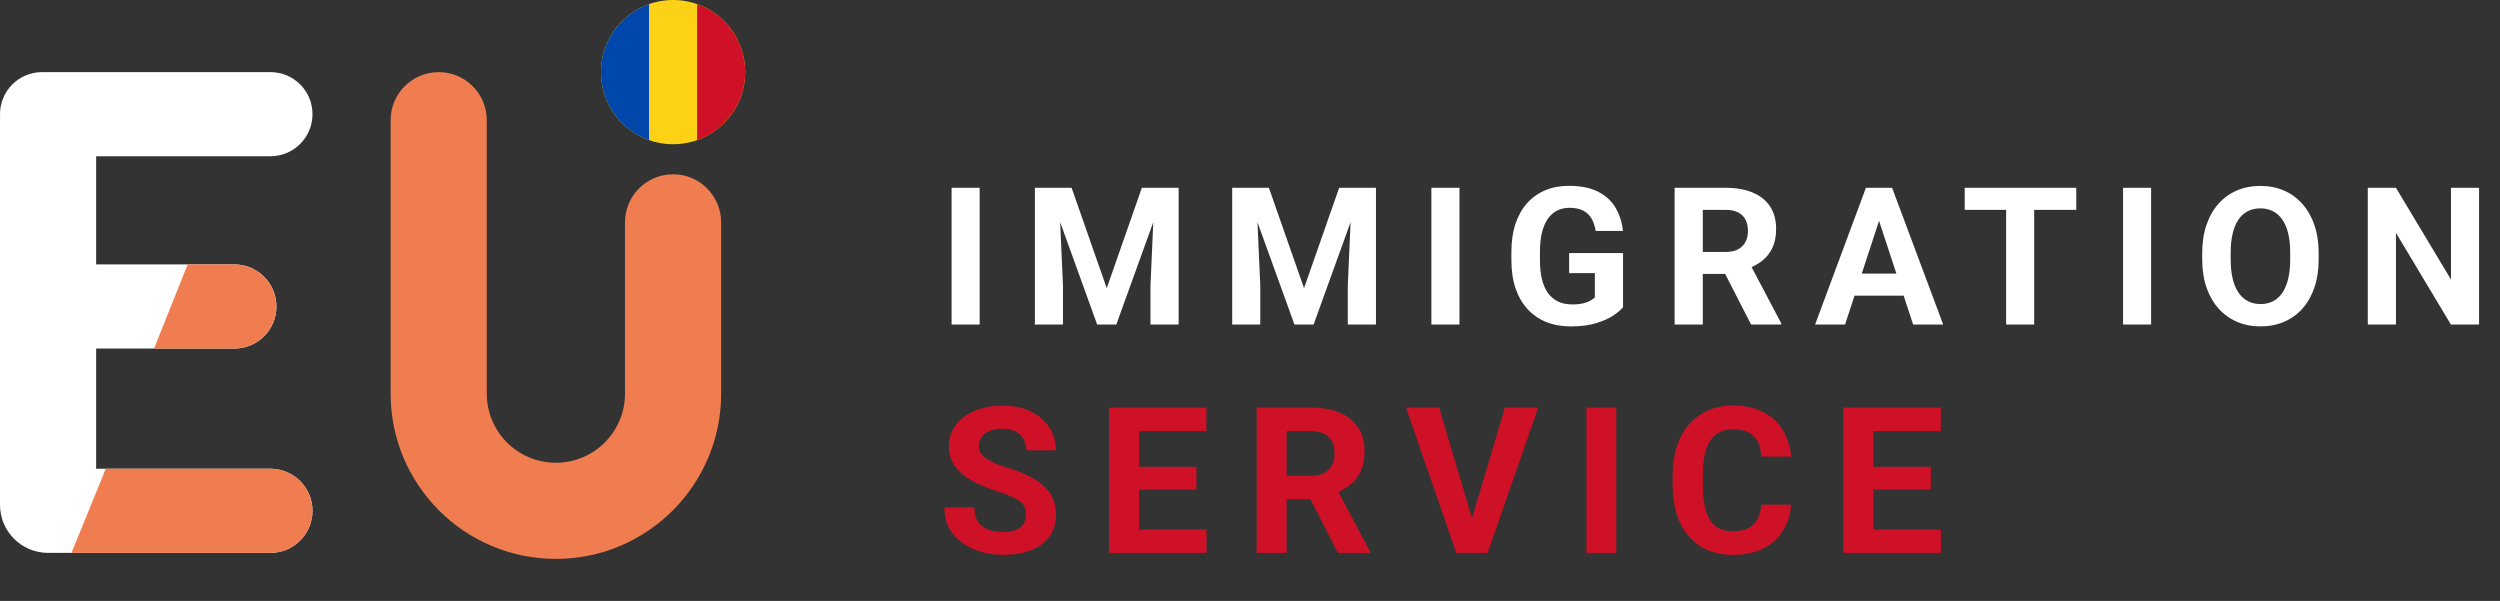
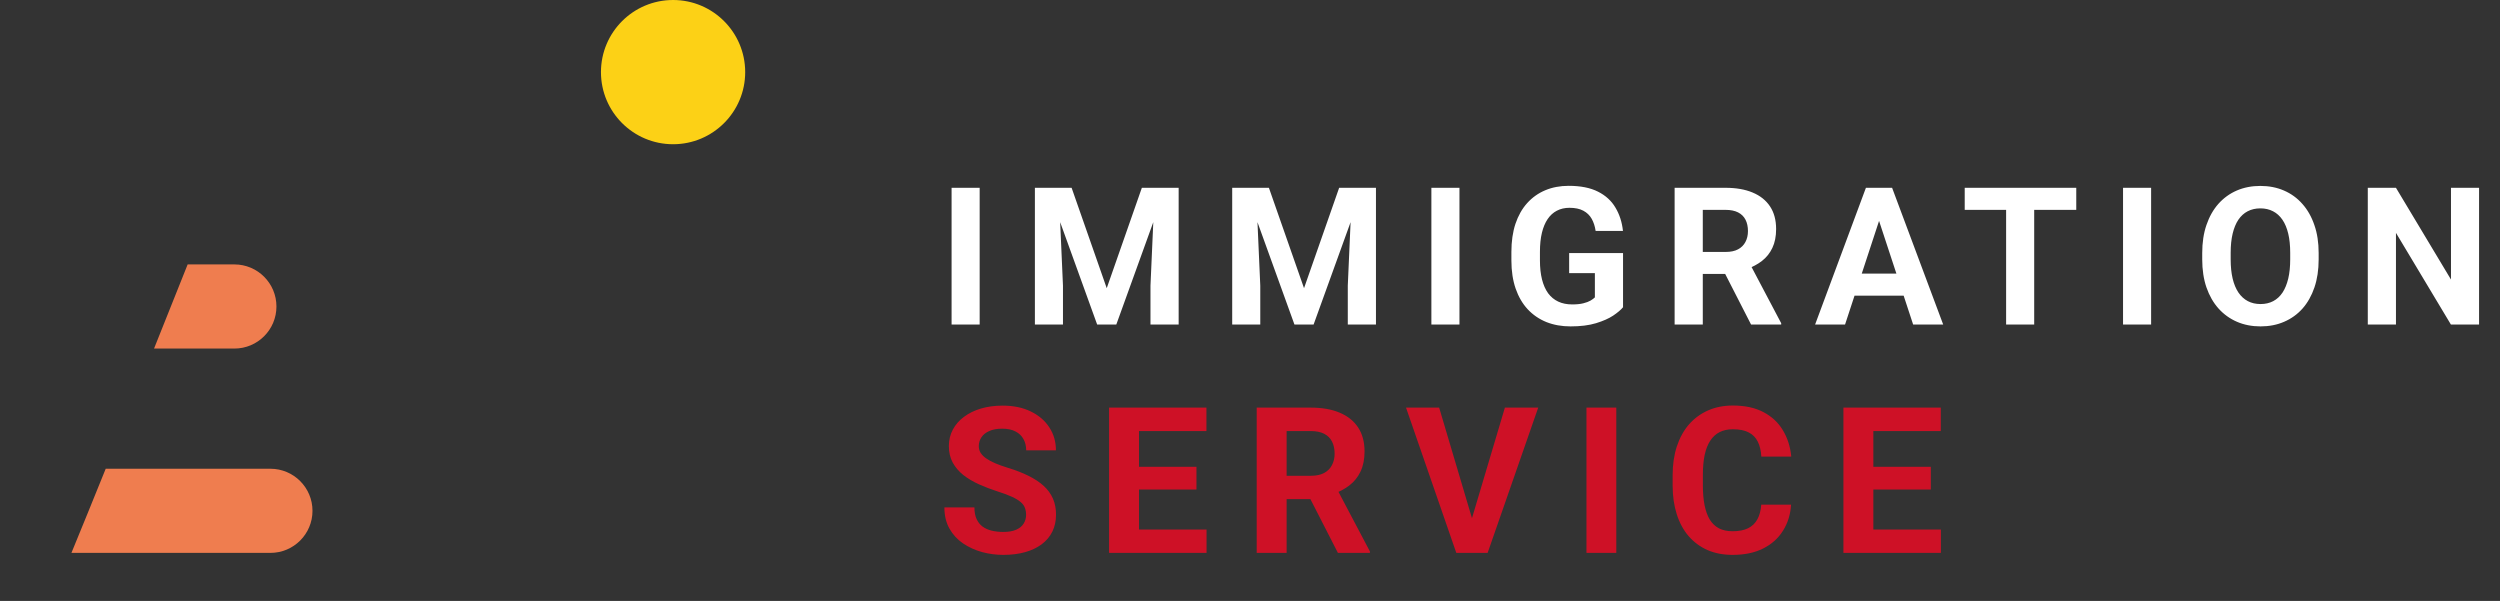
<svg xmlns="http://www.w3.org/2000/svg" width="208" height="50" viewBox="0 0 208 50" fill="none">
  <rect x="0" y="0" width="208" height="50" fill="#333333" stroke="none" />
-   <path fill-rule="evenodd" clip-rule="evenodd" d="M3.5 6C1.567 6 0 7.567 0 9.5C0 9.581 0.003 9.662 0.008 9.742C0.003 9.827 0 9.913 0 10V42C0 44.209 1.791 46 4 46C4.087 46 4.173 45.997 4.258 45.992C4.338 45.997 4.419 46 4.5 46H22.5C24.433 46 26 44.433 26 42.5C26 40.567 24.433 39 22.5 39H8L8 29H19.5C21.433 29 23 27.433 23 25.5C23 23.567 21.433 22 19.5 22H8L8 13H22.5C24.433 13 26 11.433 26 9.5C26 7.567 24.433 6 22.5 6H4H3.5Z" fill="white" />
-   <path fill-rule="evenodd" clip-rule="evenodd" d="M36.5 6C38.709 6 40.5 7.791 40.5 10V32.75C40.5 35.926 43.074 38.5 46.25 38.5C49.426 38.5 52 35.926 52 32.75V18.5C52 16.291 53.791 14.5 56 14.5C58.209 14.5 60 16.291 60 18.5V32.75C60 40.344 53.844 46.5 46.25 46.5C38.656 46.5 32.5 40.344 32.5 32.75V10C32.5 7.791 34.291 6 36.5 6Z" fill="#EF7D4F" />
  <path fill-rule="evenodd" clip-rule="evenodd" d="M5.943 46H22.499C24.432 46 25.999 44.433 25.999 42.5C25.999 40.567 24.432 39 22.499 39H8.795C7.718 41.666 6.735 44.08 5.943 46Z" fill="#EF7D4F" />
  <path fill-rule="evenodd" clip-rule="evenodd" d="M12.816 29H19.5C21.433 29 23 27.433 23 25.5C23 23.567 21.433 22 19.5 22H15.613C14.726 24.224 13.777 26.602 12.816 29Z" fill="#EF7D4F" />
  <path d="M81.508 15.625V27H79.172V15.625H81.508ZM87.173 15.625H89.158L92.08 23.977L95.002 15.625H96.986L92.877 27H91.283L87.173 15.625ZM86.103 15.625H88.08L88.439 23.766V27H86.103V15.625ZM96.08 15.625H98.064V27H95.72V23.766L96.08 15.625ZM103.589 15.625H105.573L108.495 23.977L111.417 15.625H113.402L109.292 27H107.698L103.589 15.625ZM102.519 15.625H104.495L104.855 23.766V27H102.519V15.625ZM112.495 15.625H114.48V27H112.136V23.766L112.495 15.625ZM121.427 15.625V27H119.091V15.625H121.427ZM135.037 21.055V25.562C134.86 25.776 134.587 26.008 134.217 26.258C133.847 26.503 133.371 26.713 132.787 26.891C132.204 27.068 131.498 27.156 130.67 27.156C129.936 27.156 129.267 27.037 128.662 26.797C128.058 26.552 127.537 26.195 127.1 25.727C126.668 25.258 126.334 24.685 126.1 24.008C125.866 23.326 125.748 22.547 125.748 21.672V20.961C125.748 20.086 125.86 19.307 126.084 18.625C126.314 17.943 126.639 17.367 127.061 16.898C127.483 16.43 127.985 16.073 128.569 15.828C129.152 15.583 129.801 15.461 130.514 15.461C131.504 15.461 132.316 15.622 132.952 15.945C133.587 16.263 134.071 16.706 134.405 17.273C134.743 17.836 134.952 18.482 135.03 19.211H132.756C132.699 18.826 132.59 18.49 132.428 18.203C132.267 17.917 132.035 17.693 131.733 17.531C131.436 17.37 131.051 17.289 130.577 17.289C130.186 17.289 129.837 17.37 129.53 17.531C129.228 17.688 128.972 17.919 128.764 18.227C128.556 18.534 128.397 18.914 128.287 19.367C128.178 19.82 128.123 20.346 128.123 20.945V21.672C128.123 22.266 128.181 22.792 128.295 23.25C128.41 23.703 128.579 24.086 128.803 24.398C129.032 24.706 129.314 24.938 129.647 25.094C129.98 25.25 130.368 25.328 130.811 25.328C131.181 25.328 131.488 25.297 131.733 25.234C131.983 25.172 132.183 25.096 132.334 25.008C132.491 24.914 132.61 24.826 132.694 24.742V22.727H130.553V21.055H135.037ZM139.328 15.625H143.57C144.44 15.625 145.188 15.755 145.812 16.016C146.443 16.276 146.927 16.662 147.266 17.172C147.604 17.682 147.773 18.31 147.773 19.055C147.773 19.664 147.669 20.188 147.461 20.625C147.258 21.057 146.969 21.419 146.594 21.711C146.224 21.997 145.789 22.227 145.289 22.398L144.547 22.789H140.859L140.844 20.961H143.586C143.997 20.961 144.339 20.888 144.609 20.742C144.88 20.596 145.083 20.393 145.219 20.133C145.359 19.872 145.43 19.57 145.43 19.227C145.43 18.862 145.362 18.547 145.227 18.281C145.091 18.016 144.885 17.812 144.609 17.672C144.333 17.531 143.987 17.461 143.57 17.461H141.672V27H139.328V15.625ZM145.688 27L143.094 21.93L145.57 21.914L148.195 26.891V27H145.688ZM156.603 17.57L153.509 27H151.017L155.244 15.625H156.83L156.603 17.57ZM159.173 27L156.072 17.57L155.822 15.625H157.423L161.673 27H159.173ZM159.033 22.766V24.602H153.025V22.766H159.033ZM169.245 15.625V27H166.909V15.625H169.245ZM172.745 15.625V17.461H163.464V15.625H172.745ZM178.973 15.625V27H176.637V15.625H178.973ZM192.912 21.047V21.586C192.912 22.451 192.795 23.227 192.561 23.914C192.327 24.602 191.996 25.188 191.569 25.672C191.142 26.151 190.631 26.518 190.037 26.773C189.449 27.029 188.795 27.156 188.077 27.156C187.363 27.156 186.709 27.029 186.116 26.773C185.527 26.518 185.017 26.151 184.584 25.672C184.152 25.188 183.816 24.602 183.577 23.914C183.342 23.227 183.225 22.451 183.225 21.586V21.047C183.225 20.177 183.342 19.401 183.577 18.719C183.811 18.031 184.142 17.445 184.569 16.961C185.001 16.477 185.511 16.107 186.1 15.852C186.694 15.596 187.347 15.469 188.061 15.469C188.78 15.469 189.433 15.596 190.022 15.852C190.616 16.107 191.126 16.477 191.553 16.961C191.985 17.445 192.319 18.031 192.553 18.719C192.793 19.401 192.912 20.177 192.912 21.047ZM190.545 21.586V21.031C190.545 20.427 190.491 19.896 190.381 19.438C190.272 18.979 190.11 18.594 189.897 18.281C189.683 17.969 189.423 17.734 189.116 17.578C188.808 17.417 188.457 17.336 188.061 17.336C187.665 17.336 187.314 17.417 187.006 17.578C186.704 17.734 186.446 17.969 186.233 18.281C186.024 18.594 185.866 18.979 185.756 19.438C185.647 19.896 185.592 20.427 185.592 21.031V21.586C185.592 22.185 185.647 22.716 185.756 23.18C185.866 23.638 186.027 24.026 186.241 24.344C186.454 24.656 186.715 24.893 187.022 25.055C187.329 25.216 187.681 25.297 188.077 25.297C188.472 25.297 188.824 25.216 189.131 25.055C189.439 24.893 189.696 24.656 189.905 24.344C190.113 24.026 190.272 23.638 190.381 23.18C190.491 22.716 190.545 22.185 190.545 21.586ZM206.258 15.625V27H203.914L199.344 19.375V27H197V15.625H199.344L203.922 23.258V15.625H206.258Z" fill="white" />
  <path d="M85.371 42.837C85.371 42.622 85.338 42.428 85.272 42.256C85.211 42.079 85.094 41.919 84.923 41.775C84.751 41.626 84.511 41.479 84.201 41.335C83.891 41.191 83.49 41.042 82.997 40.887C82.449 40.71 81.929 40.51 81.436 40.289C80.95 40.068 80.518 39.81 80.142 39.517C79.771 39.218 79.478 38.872 79.262 38.48C79.051 38.087 78.946 37.63 78.946 37.11C78.946 36.606 79.057 36.15 79.278 35.74C79.5 35.325 79.81 34.971 80.208 34.678C80.606 34.379 81.077 34.149 81.619 33.989C82.167 33.828 82.767 33.748 83.42 33.748C84.311 33.748 85.089 33.908 85.753 34.23C86.417 34.55 86.932 34.99 87.297 35.549C87.668 36.108 87.853 36.747 87.853 37.467H85.379C85.379 37.113 85.305 36.803 85.155 36.537C85.011 36.266 84.79 36.053 84.491 35.898C84.198 35.743 83.827 35.666 83.379 35.666C82.947 35.666 82.588 35.732 82.3 35.865C82.012 35.992 81.796 36.166 81.652 36.388C81.508 36.603 81.436 36.847 81.436 37.118C81.436 37.323 81.486 37.508 81.586 37.674C81.691 37.84 81.846 37.995 82.051 38.139C82.255 38.283 82.507 38.419 82.806 38.546C83.105 38.673 83.451 38.798 83.844 38.919C84.502 39.119 85.081 39.343 85.579 39.592C86.082 39.841 86.503 40.12 86.84 40.43C87.178 40.74 87.433 41.092 87.604 41.484C87.776 41.877 87.861 42.323 87.861 42.821C87.861 43.346 87.759 43.817 87.554 44.232C87.349 44.647 87.053 44.998 86.666 45.286C86.279 45.574 85.817 45.792 85.28 45.942C84.743 46.091 84.143 46.166 83.478 46.166C82.881 46.166 82.291 46.089 81.71 45.934C81.129 45.773 80.601 45.532 80.125 45.211C79.655 44.891 79.278 44.481 78.996 43.983C78.714 43.485 78.573 42.895 78.573 42.215H81.071C81.071 42.591 81.129 42.909 81.246 43.169C81.362 43.429 81.525 43.64 81.735 43.8C81.951 43.961 82.206 44.077 82.499 44.149C82.798 44.221 83.124 44.257 83.478 44.257C83.91 44.257 84.264 44.196 84.541 44.074C84.823 43.953 85.031 43.784 85.164 43.568C85.302 43.352 85.371 43.109 85.371 42.837ZM100.385 44.058V46H93.951V44.058H100.385ZM94.765 33.914V46H92.275V33.914H94.765ZM99.546 38.836V40.729H93.951V38.836H99.546ZM100.376 33.914V35.865H93.951V33.914H100.376ZM104.557 33.914H109.065C109.989 33.914 110.783 34.052 111.447 34.329C112.116 34.606 112.631 35.015 112.991 35.558C113.35 36.1 113.53 36.767 113.53 37.558C113.53 38.206 113.42 38.762 113.198 39.227C112.982 39.686 112.675 40.071 112.277 40.38C111.884 40.685 111.422 40.928 110.891 41.111L110.102 41.526H106.184L106.168 39.584H109.081C109.518 39.584 109.881 39.506 110.169 39.351C110.456 39.196 110.672 38.98 110.816 38.704C110.965 38.427 111.04 38.106 111.04 37.741C111.04 37.353 110.968 37.019 110.824 36.736C110.68 36.454 110.462 36.238 110.169 36.089C109.875 35.94 109.507 35.865 109.065 35.865H107.047V46H104.557V33.914ZM111.314 46L108.558 40.613L111.19 40.596L113.979 45.884V46H111.314ZM122.36 43.477L125.207 33.914H127.979L123.771 46H121.945L122.36 43.477ZM119.737 33.914L122.576 43.477L123.007 46H121.164L116.981 33.914H119.737ZM134.476 33.914V46H131.994V33.914H134.476ZM146.535 41.991H149.017C148.967 42.804 148.743 43.526 148.344 44.157C147.951 44.788 147.401 45.281 146.692 45.635C145.989 45.989 145.143 46.166 144.152 46.166C143.378 46.166 142.683 46.033 142.069 45.768C141.454 45.496 140.929 45.109 140.492 44.605C140.06 44.102 139.731 43.493 139.504 42.779C139.277 42.065 139.163 41.266 139.163 40.38V39.542C139.163 38.657 139.28 37.857 139.512 37.143C139.75 36.424 140.088 35.812 140.525 35.309C140.968 34.805 141.496 34.418 142.11 34.147C142.725 33.875 143.411 33.74 144.169 33.74C145.176 33.74 146.025 33.922 146.717 34.288C147.414 34.653 147.954 35.156 148.336 35.798C148.723 36.44 148.956 37.171 149.033 37.99H146.543C146.515 37.503 146.418 37.09 146.252 36.753C146.086 36.41 145.835 36.153 145.497 35.981C145.165 35.804 144.722 35.715 144.169 35.715C143.754 35.715 143.391 35.793 143.081 35.948C142.772 36.103 142.511 36.338 142.301 36.653C142.091 36.969 141.933 37.367 141.828 37.849C141.728 38.325 141.679 38.883 141.679 39.525V40.38C141.679 41.006 141.726 41.556 141.82 42.032C141.914 42.503 142.058 42.901 142.251 43.227C142.451 43.548 142.705 43.792 143.015 43.958C143.33 44.118 143.71 44.199 144.152 44.199C144.672 44.199 145.101 44.116 145.439 43.95C145.776 43.784 146.034 43.537 146.211 43.211C146.393 42.884 146.501 42.478 146.535 41.991ZM161.482 44.058V46H155.049V44.058H161.482ZM155.862 33.914V46H153.372V33.914H155.862ZM160.643 38.836V40.729H155.049V38.836H160.643ZM161.473 33.914V35.865H155.049V33.914H161.473Z" fill="#CE1126" />
  <circle cx="56" cy="6" r="6" fill="#FCD116" />
-   <path fill-rule="evenodd" clip-rule="evenodd" d="M54 0.342V11.659C51.67 10.835 50 8.613 50 6C50 3.388 51.67 1.165 54 0.342Z" fill="#0047AB" />
-   <path fill-rule="evenodd" clip-rule="evenodd" d="M58 11.659V0.342C60.33 1.165 62 3.388 62 6C62 8.613 60.33 10.835 58 11.659Z" fill="#CE1126" />
</svg>